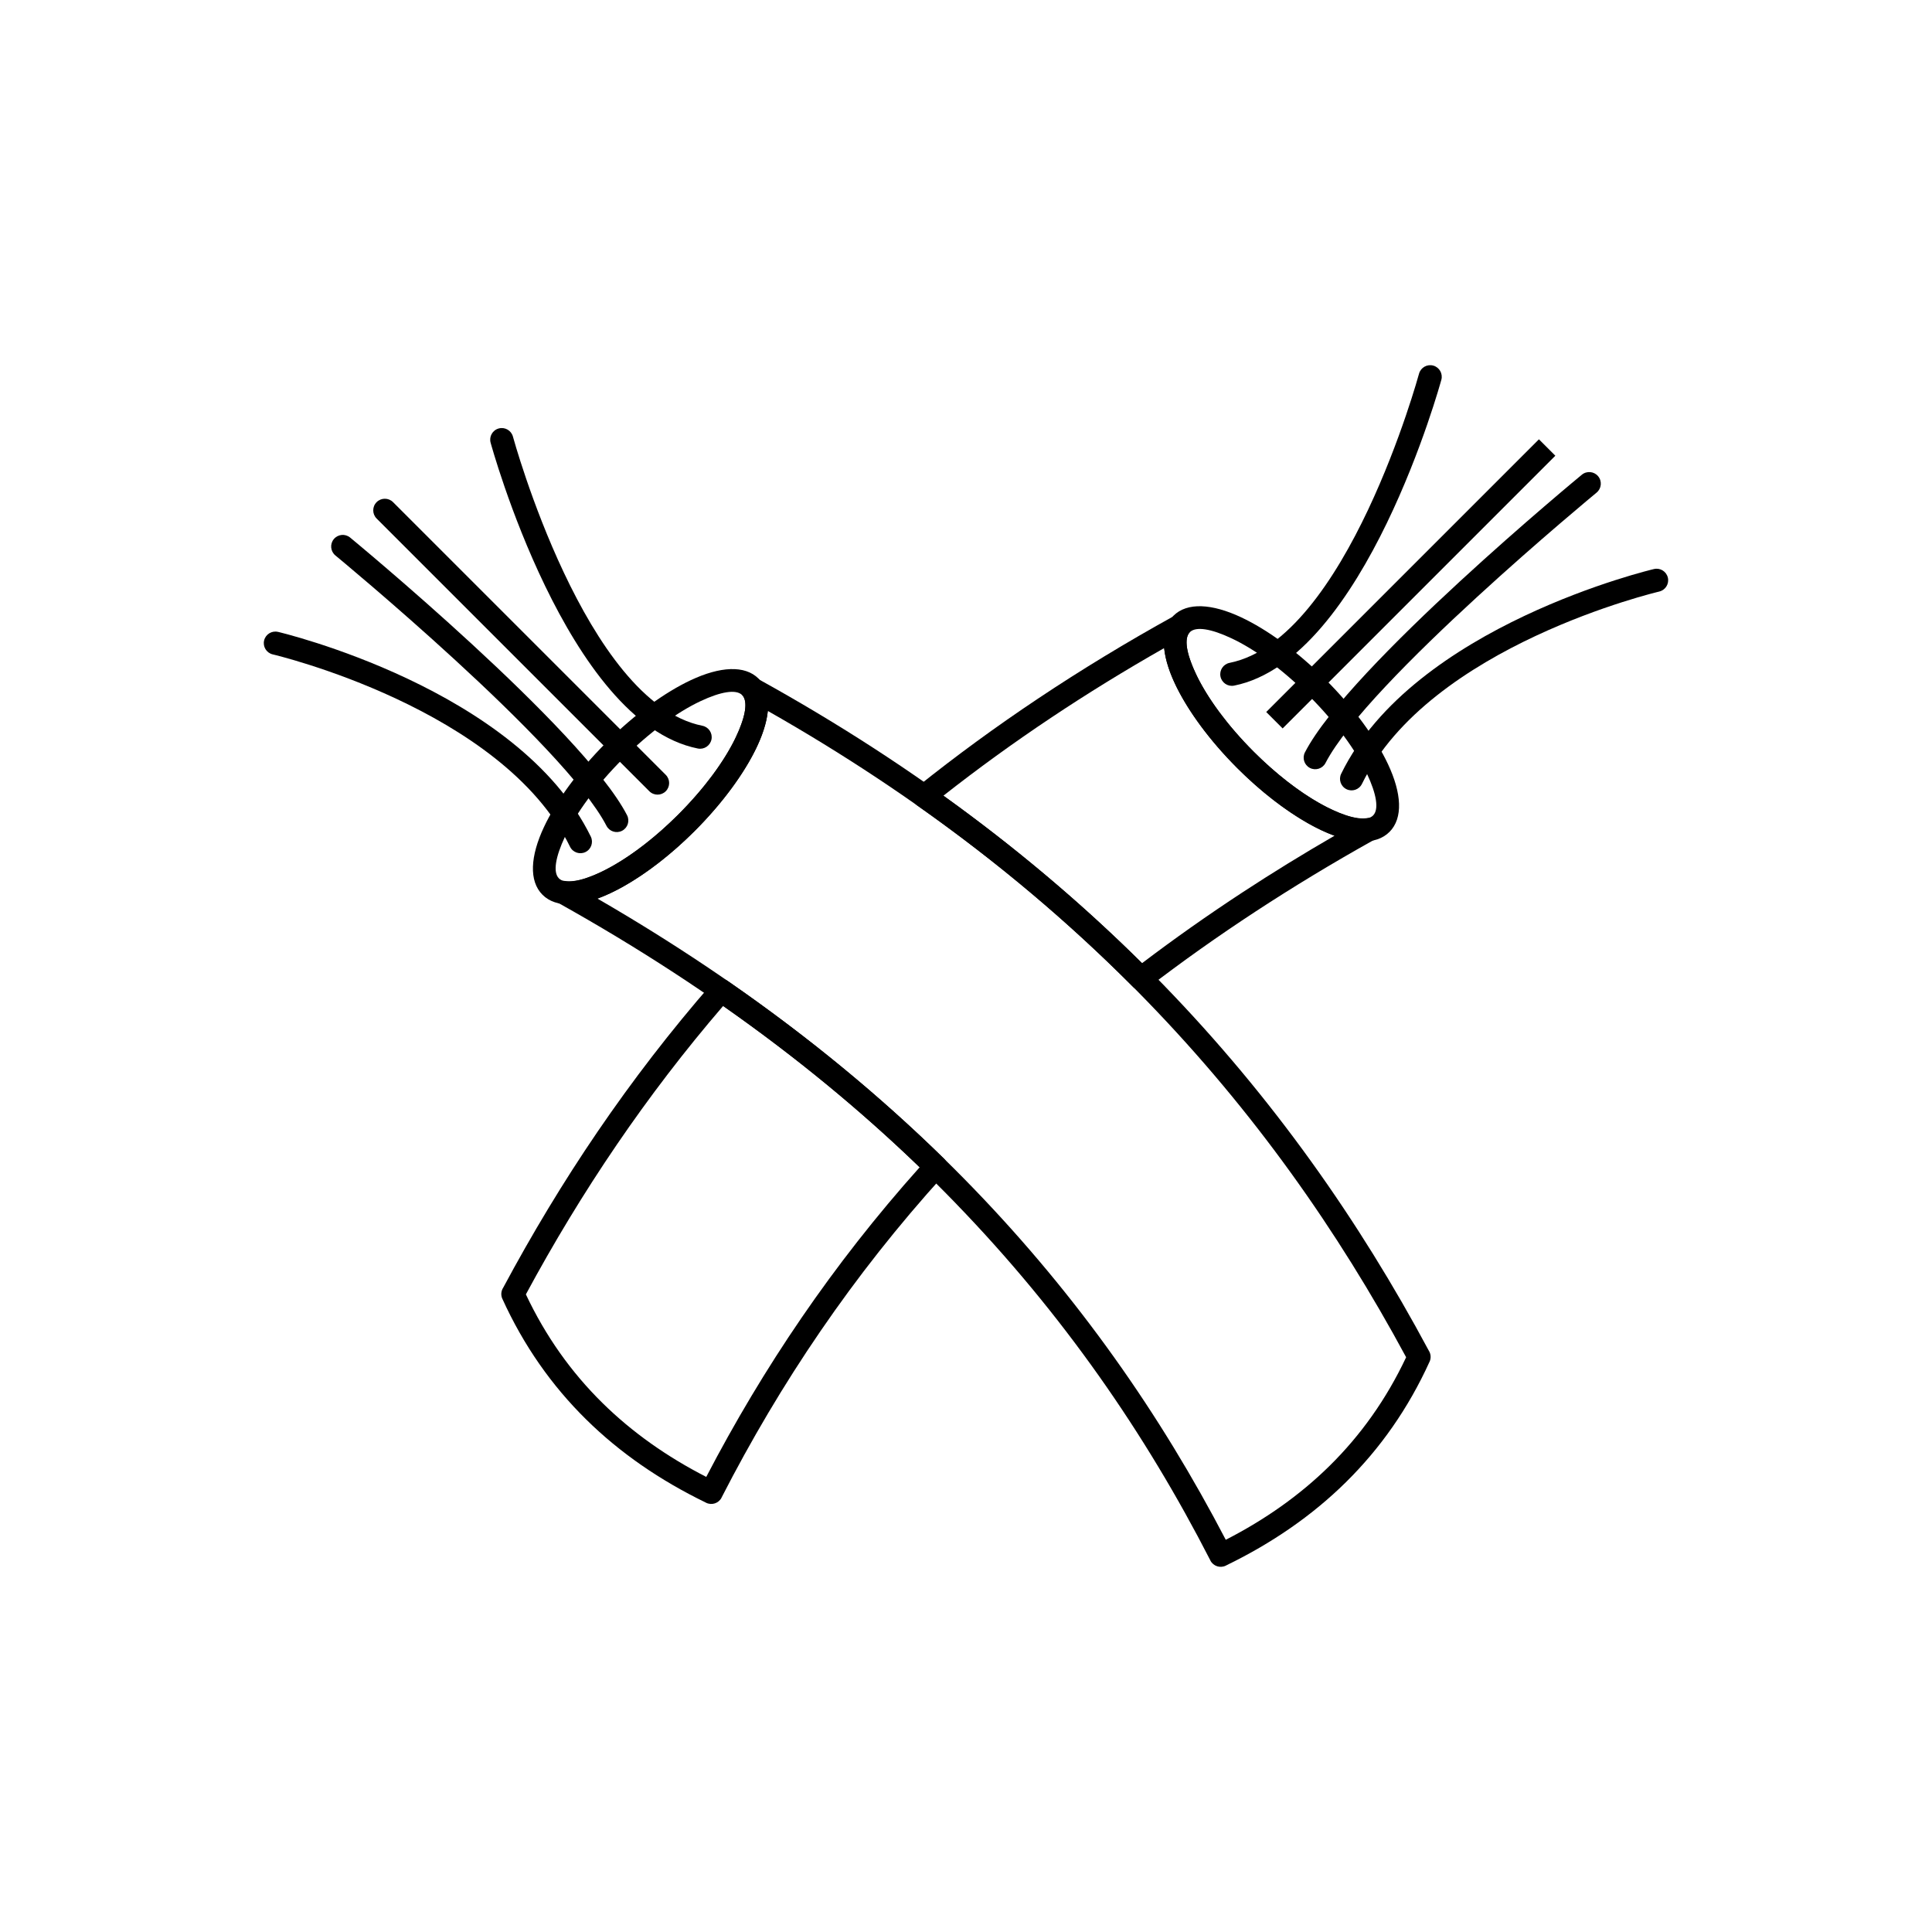
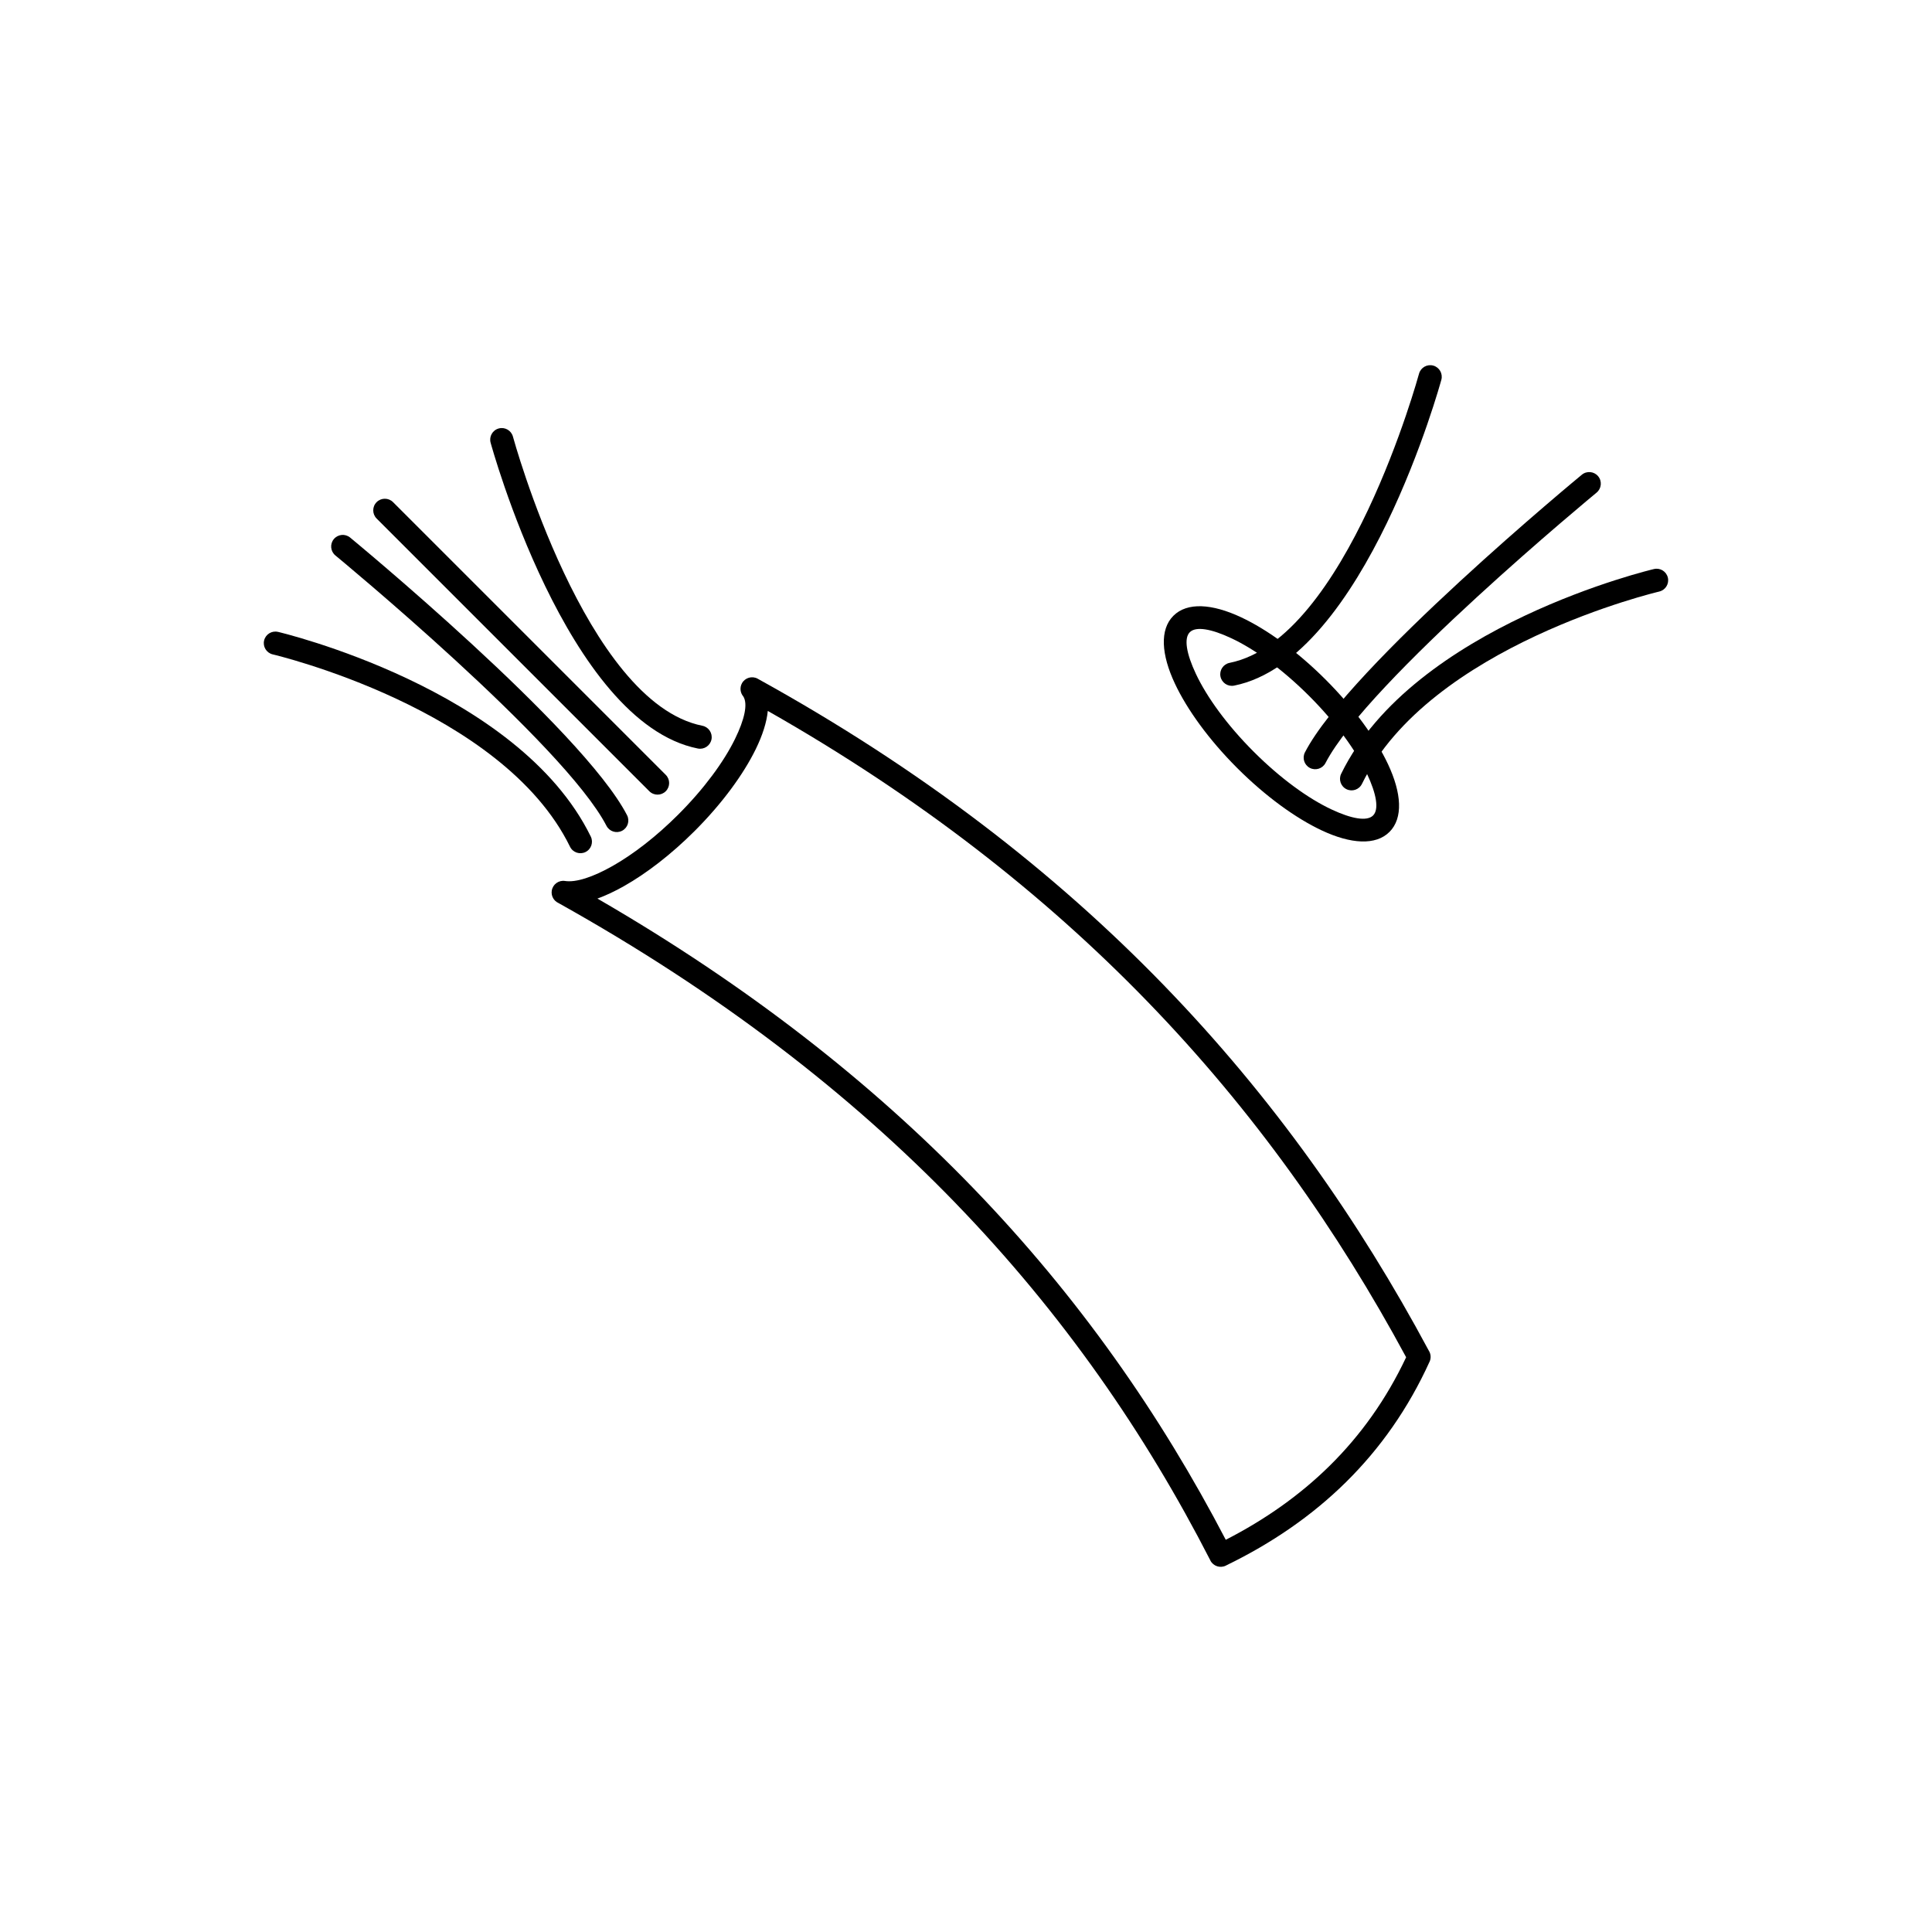
<svg xmlns="http://www.w3.org/2000/svg" fill="#000000" width="800px" height="800px" version="1.1" viewBox="144 144 512 512">
  <g>
-     <path d="m508 366.65c-10.898 6.086-21.32 12.402-31.297 18.934-10.008 6.555-19.48 13.281-28.449 20.164l0.004 0.004c-1.305 1-3.152 0.797-4.207-0.438-8.402-8.434-17.289-16.621-26.688-24.543-9.449-7.961-19.508-15.723-30.219-23.266l1.766-2.512-1.77 2.516c-1.387-0.977-1.723-2.898-0.742-4.285 0.219-0.309 0.48-0.566 0.777-0.766 10.051-8.047 20.703-15.848 32-23.379 11.383-7.594 23.375-14.887 36.016-21.867l-0.004-0.004c1.488-0.82 3.359-0.281 4.18 1.207 0.633 1.148 0.457 2.527-0.348 3.477-1.262 1.957-0.359 6.086 2.199 11.305 2.969 6.059 8.18 13.164 15.012 19.996 5.879 5.879 11.973 10.562 17.426 13.648 5.227 2.957 9.707 4.414 12.605 3.973v-0.004c1.68-0.258 3.25 0.895 3.508 2.57 0.215 1.395-0.547 2.715-1.773 3.269zm-34.66 13.793c7.766-5.086 15.871-10.078 24.332-14.973-2.227-0.805-4.594-1.914-7.039-3.301-5.941-3.363-12.5-8.387-18.75-14.633-7.277-7.277-12.895-14.98-16.164-21.652-1.805-3.68-2.898-7.125-3.195-10.137-10.477 5.953-20.449 12.102-29.938 18.43-10.012 6.676-19.523 13.578-28.57 20.688 9.527 6.84 18.613 13.922 27.285 21.227 8.953 7.543 17.391 15.266 25.352 23.16 8.496-6.441 17.383-12.715 26.684-18.809zm-79.207 74.949c-12.09 13.316-22.93 27.113-32.68 41.344-9.809 14.316-18.5 29.047-26.238 44.148l-2.727-1.395 2.738 1.402c-0.773 1.512-2.629 2.109-4.141 1.336-0.047-0.023-0.09-0.047-0.133-0.074-12.02-5.844-22.629-13.117-31.645-22.012-9.09-8.965-16.543-19.551-22.176-31.941l-0.004 0.004c-0.453-0.996-0.328-2.109 0.23-2.961 7.582-14.152 15.887-27.961 25.035-41.375 9.211-13.5 19.309-26.648 30.418-39.387l-0.008-0.008c1.094-1.254 2.981-1.406 4.258-0.363 10.613 7.348 20.645 14.93 30.121 22.73 9.547 7.856 18.512 15.914 26.934 24.164l0.008-0.008c1.215 1.188 1.234 3.137 0.047 4.348l-0.039 0.039zm-37.746 37.883c9.406-13.734 19.809-27.059 31.336-39.938-7.703-7.434-15.836-14.691-24.422-21.762-8.715-7.172-17.926-14.172-27.66-20.988-10.211 11.871-19.566 24.133-28.168 36.738-8.82 12.93-16.82 26.176-24.109 39.695 5.234 11.113 12.039 20.645 20.258 28.746 7.906 7.797 17.133 14.293 27.543 19.629 7.523-14.441 15.891-28.496 25.227-42.125z" />
    <path d="m495.31 324.11c7.543 7.543 13.301 15.543 16.516 22.383 3.629 7.723 4.051 14.32 0.402 17.969-3.648 3.648-10.246 3.227-17.969-0.402-6.836-3.211-14.836-8.973-22.383-16.516-7.543-7.543-13.305-15.543-16.516-22.383-3.629-7.723-4.051-14.32-0.402-17.969 3.648-3.648 10.246-3.227 17.969 0.402 6.836 3.211 14.836 8.973 22.383 16.516zm10.965 24.977c-2.91-6.191-8.246-13.559-15.312-20.629-7.07-7.07-14.434-12.406-20.629-15.312-5.309-2.496-9.402-3.227-11.023-1.605-1.621 1.621-0.891 5.719 1.605 11.023 2.91 6.191 8.246 13.559 15.312 20.629 7.07 7.07 14.434 12.406 20.629 15.312 5.309 2.496 9.402 3.227 11.023 1.605 1.621-1.621 0.891-5.719-1.605-11.023z" />
    <path d="m525.97 244.66c0.449-1.633-0.508-3.32-2.137-3.773-1.633-0.449-3.32 0.508-3.773 2.137-0.055 0.203-19.223 70.445-50.207 76.641-1.664 0.332-2.746 1.949-2.414 3.617 0.332 1.664 1.949 2.746 3.617 2.414 34.719-6.945 54.855-80.824 54.914-81.039z" />
-     <path d="m556.18 264.77-72.27 72.27-4.348-4.348 72.27-72.27z" />
    <path d="m567.12 274.54c1.305-1.082 1.488-3.019 0.41-4.324-1.082-1.305-3.019-1.488-4.324-0.41-0.176 0.145-61.602 50.777-73.383 73.574-0.777 1.508-0.184 3.356 1.32 4.133 1.508 0.777 3.356 0.184 4.133-1.32 11.188-21.645 71.672-71.508 71.844-71.652z" />
    <path d="m583.73 300.76c1.645-0.391 2.66-2.043 2.269-3.688s-2.043-2.66-3.688-2.269c-0.184 0.043-63.66 14.945-82.883 54.246-0.742 1.52-0.113 3.352 1.406 4.098 1.52 0.742 3.352 0.113 4.098-1.406 17.945-36.684 78.625-50.938 78.801-50.977z" />
    <path d="m302.32 382.13c39.84 23.059 72.531 48.742 99.512 76.641 27.922 28.871 49.723 60.121 67.008 93.289 10.41-5.332 19.641-11.832 27.547-19.629 8.215-8.105 15.02-17.637 20.254-28.746-18.082-33.535-40.41-65.246-68.688-94.402-27.387-28.238-60.363-54.082-100.48-76.879-0.297 3.012-1.395 6.457-3.195 10.137-3.269 6.672-8.887 14.379-16.164 21.656-6.25 6.25-12.805 11.273-18.75 14.633-2.449 1.387-4.812 2.492-7.043 3.301zm95.09 80.891c-28.215-29.176-62.785-55.906-105.42-79.715-1.223-0.555-1.98-1.875-1.766-3.266 0.258-1.68 1.828-2.832 3.508-2.574v0.004c2.898 0.441 7.383-1.016 12.605-3.973 5.457-3.086 11.547-7.769 17.426-13.648 6.832-6.832 12.043-13.938 15.012-19.996 2.559-5.215 3.461-9.348 2.199-11.301-0.801-0.945-0.98-2.324-0.348-3.477 0.82-1.488 2.691-2.027 4.18-1.207l-0.004 0.004c43.223 23.859 78.477 51.164 107.54 81.133 29 29.902 51.836 62.457 70.285 96.895 0.559 0.852 0.684 1.965 0.23 2.965l-0.004-0.004c-5.633 12.391-13.09 22.98-22.176 31.941-9.016 8.891-19.625 16.168-31.645 22.012-0.043 0.023-0.09 0.051-0.133 0.074-1.512 0.773-3.363 0.176-4.141-1.336l2.738-1.402-2.727 1.395c-17.227-33.637-39.113-65.305-67.367-94.523z" />
-     <path d="m309.03 345.12c-7.07 7.07-12.402 14.434-15.312 20.629-2.496 5.309-3.227 9.402-1.605 11.023 1.621 1.621 5.719 0.891 11.023-1.605 6.191-2.91 13.559-8.246 20.629-15.312 7.07-7.07 12.402-14.434 15.312-20.629 2.496-5.309 3.227-9.402 1.605-11.023-1.621-1.621-5.719-0.891-11.023 1.605-6.191 2.91-13.559 8.246-20.629 15.312zm-20.863 18.031c3.215-6.836 8.973-14.836 16.516-22.383 7.543-7.543 15.543-13.305 22.383-16.516 7.723-3.629 14.32-4.051 17.969-0.402 3.648 3.648 3.227 10.246-0.402 17.969-3.211 6.836-8.973 14.836-16.516 22.383-7.543 7.543-15.543 13.301-22.383 16.516-7.723 3.629-14.32 4.051-17.969 0.402-3.644-3.644-3.227-10.246 0.402-17.969z" />
    <path d="m279.93 259.69c-0.449-1.633-2.141-2.59-3.773-2.137-1.633 0.449-2.59 2.141-2.137 3.773 0.059 0.211 20.195 74.094 54.914 81.039 1.664 0.332 3.285-0.75 3.617-2.414 0.332-1.664-0.75-3.285-2.414-3.617-30.984-6.195-50.148-76.438-50.207-76.641z" />
    <path d="m248.16 277.07c-1.199-1.199-3.148-1.199-4.348 0-1.199 1.199-1.199 3.148 0 4.348l72.27 72.27c1.199 1.199 3.148 1.199 4.348 0 1.199-1.199 1.199-3.148 0-4.348z" />
    <path d="m236.79 286.46c-1.305-1.082-3.242-0.898-4.324 0.41-1.082 1.305-0.898 3.242 0.41 4.324 0.176 0.145 60.656 50.004 71.844 71.652 0.777 1.508 2.625 2.098 4.133 1.32 1.508-0.777 2.098-2.625 1.32-4.133-11.777-22.793-73.203-73.426-73.383-73.574z" />
    <path d="m217.68 311.46c-1.645-0.391-3.297 0.625-3.688 2.269s0.625 3.297 2.269 3.688c0.176 0.043 60.855 14.297 78.801 50.977 0.742 1.52 2.578 2.148 4.098 1.406 1.52-0.742 2.148-2.578 1.406-4.098-19.223-39.301-82.699-54.203-82.883-54.246z" />
  </g>
</svg>